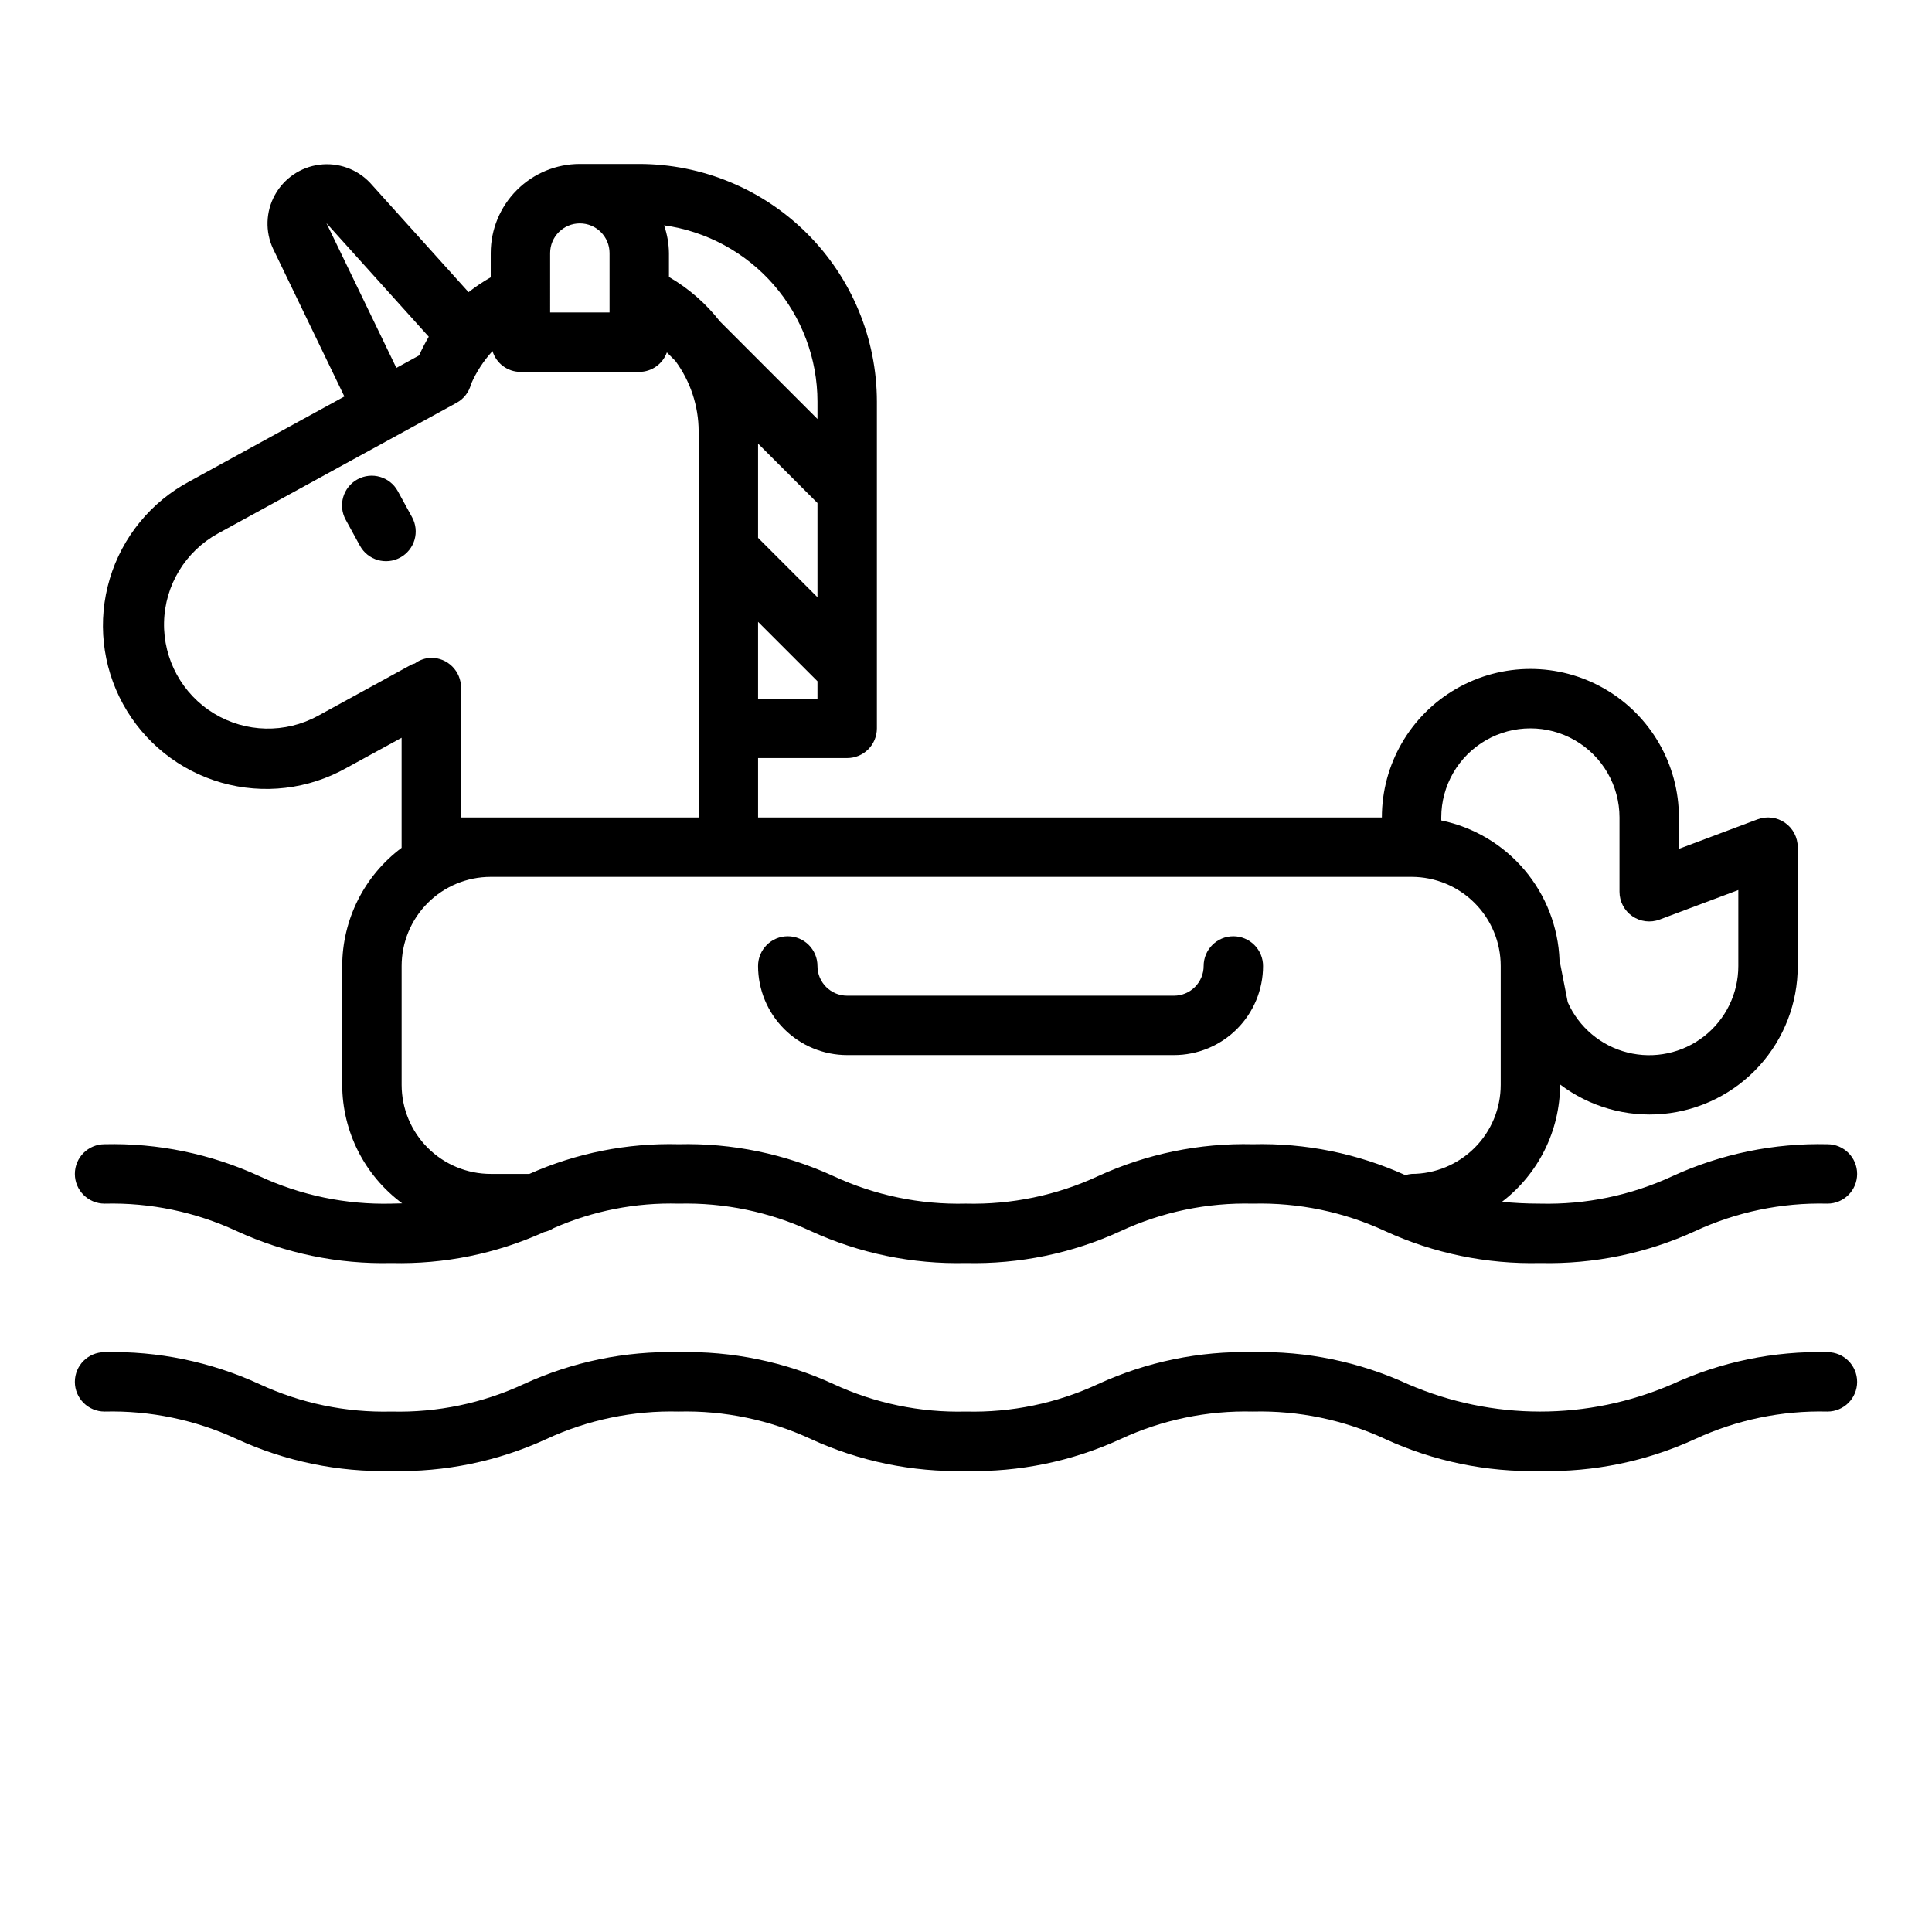
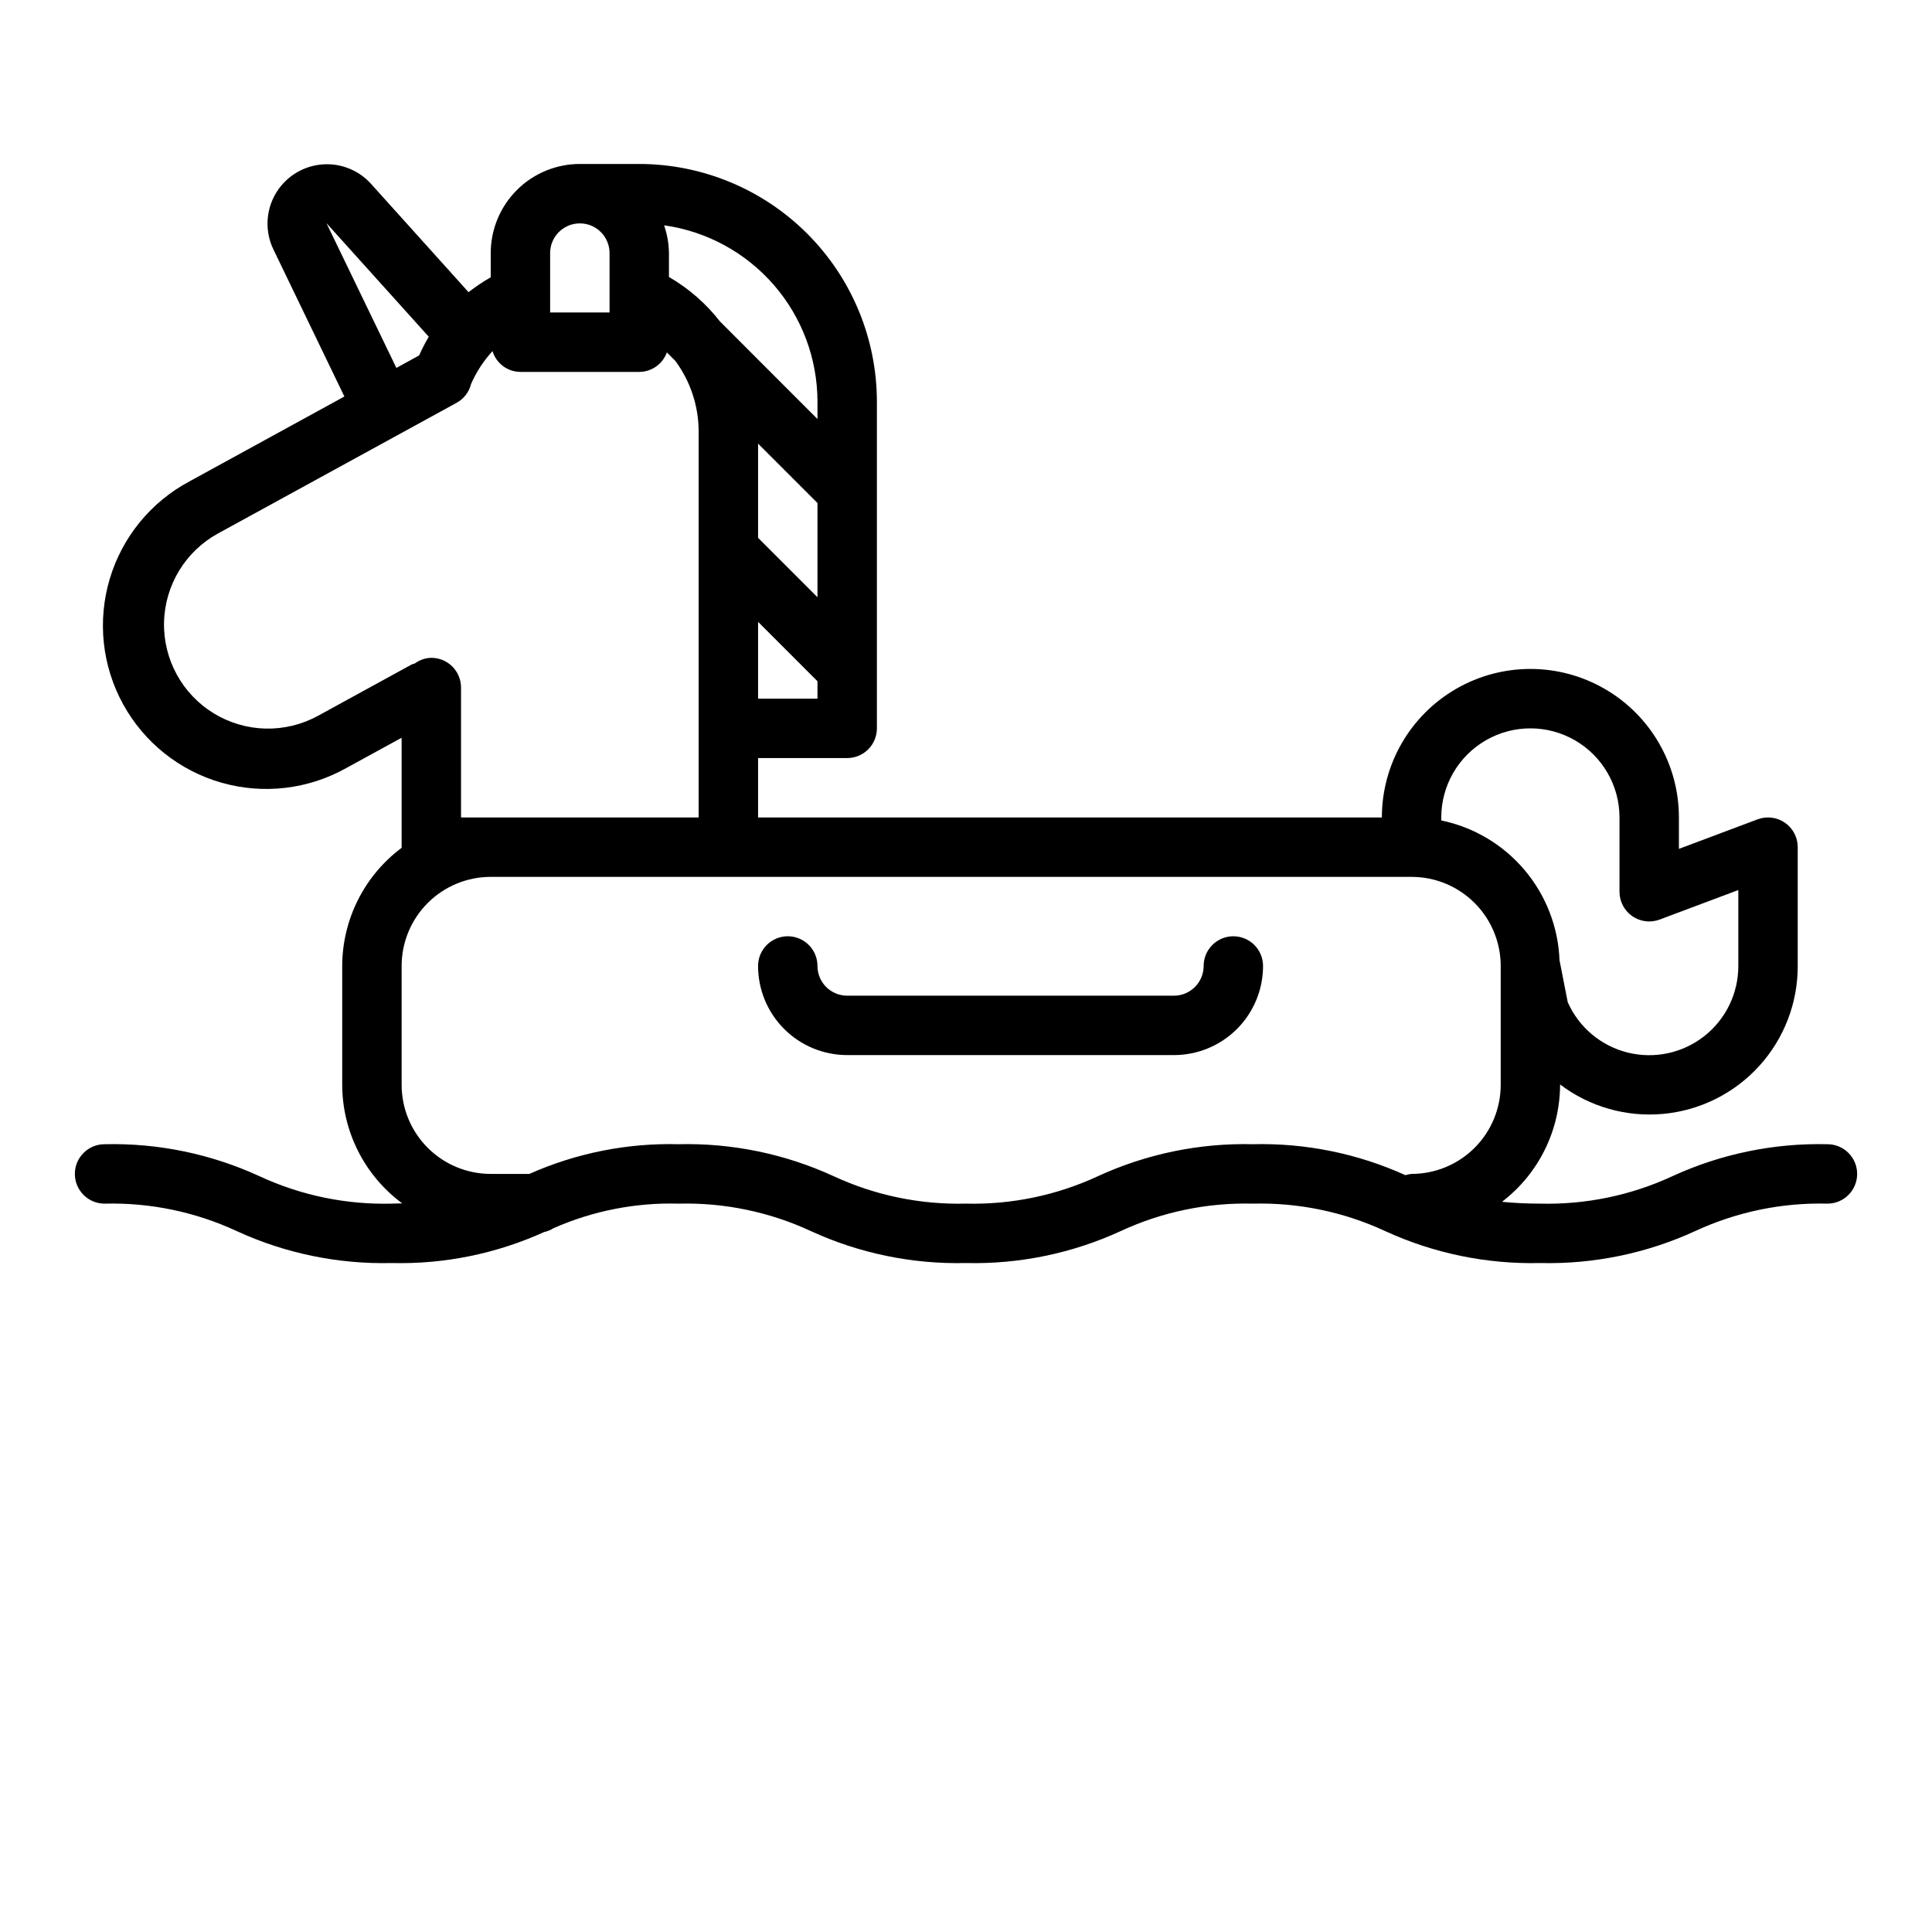
<svg xmlns="http://www.w3.org/2000/svg" fill="#000000" width="800px" height="800px" version="1.1" viewBox="144 144 512 512">
  <g>
-     <path d="m253.2 281.06-3.777-6.902c-2.09-3.816-6.875-5.215-10.691-3.125-3.812 2.09-5.211 6.875-3.125 10.691l3.777 6.902h0.004c2.09 3.816 6.875 5.215 10.688 3.125 1.832-1.004 3.191-2.691 3.777-4.699 0.586-2.004 0.352-4.16-0.652-5.992z" />
    <path d="m470.85 392.12c-4.348 0-7.871 3.527-7.871 7.875 0 2.086-0.832 4.09-2.309 5.566-1.477 1.477-3.477 2.305-5.566 2.305h-86.59c-4.348 0-7.875-3.523-7.875-7.871s-3.523-7.875-7.871-7.875-7.871 3.527-7.871 7.875c0 6.262 2.488 12.27 6.918 16.699 4.426 4.426 10.434 6.914 16.699 6.914h86.59c6.266 0 12.27-2.488 16.699-6.914 4.43-4.43 6.918-10.438 6.918-16.699 0-2.09-0.828-4.09-2.305-5.566-1.477-1.477-3.481-2.309-5.566-2.309z" />
    <path d="m628.29 447.23c-14.16-0.34-28.211 2.559-41.078 8.469-10.969 5.09-22.965 7.578-35.055 7.277-3.777 0-7.086-0.188-10.117-0.488h0.004c9.664-7.383 15.355-18.84 15.395-31v-0.09c7.82 5.918 17.566 8.699 27.328 7.793 9.762-0.902 18.832-5.426 25.43-12.68 6.598-7.254 10.242-16.711 10.219-26.512v-31.488c0.004-2.582-1.262-5.004-3.383-6.477-2.125-1.469-4.832-1.809-7.25-0.902l-20.855 7.828v-8.324c0-14.059-7.5-27.055-19.68-34.086-12.176-7.031-27.18-7.031-39.359 0-12.18 7.031-19.68 20.027-19.68 34.086h-165.31v-15.742h23.617c2.086 0 4.09-0.828 5.566-2.305 1.477-1.477 2.305-3.481 2.305-5.566v-86.594c-0.02-16.695-6.66-32.703-18.465-44.512-11.809-11.805-27.816-18.445-44.512-18.465h-15.742c-6.266 0-12.273 2.488-16.699 6.918-4.43 4.43-6.918 10.434-6.918 16.699v6.422c-2.055 1.164-4.016 2.481-5.875 3.938l-26.086-28.969c-3.453-3.656-8.441-5.445-13.43-4.812-4.988 0.633-9.375 3.613-11.805 8.016-2.43 4.402-2.609 9.699-0.484 14.258l18.895 39.156-41.039 22.488c-10.211 5.438-17.824 14.738-21.137 25.824s-2.051 23.035 3.508 33.184c5.555 10.152 14.941 17.652 26.066 20.836s23.059 1.781 33.145-3.894l14.625-8.004v29 0.172c-9.883 7.379-15.715 18.98-15.742 31.316v31.488c0.031 12.395 5.93 24.047 15.898 31.414-0.945 0-1.82 0.07-2.816 0.07v0.004c-12.078 0.301-24.062-2.188-35.023-7.277-12.855-5.914-26.891-8.809-41.035-8.469-4.348 0-7.875 3.523-7.875 7.871 0 4.348 3.527 7.875 7.875 7.875 12.078-0.305 24.062 2.184 35.023 7.273 12.852 5.914 26.891 8.809 41.035 8.469 13.914 0.348 27.723-2.457 40.398-8.203 0.891-0.191 1.742-0.543 2.512-1.031 10.438-4.602 21.766-6.824 33.164-6.508 12.086-0.305 24.074 2.184 35.039 7.273 12.863 5.91 26.906 8.809 41.062 8.469 14.148 0.34 28.191-2.555 41.051-8.469 10.961-5.09 22.949-7.578 35.031-7.273 12.086-0.305 24.082 2.184 35.055 7.273 12.867 5.914 26.918 8.809 41.074 8.469 14.16 0.34 28.207-2.559 41.078-8.469 10.969-5.09 22.965-7.578 35.055-7.273 4.348 0 7.871-3.527 7.871-7.875 0-4.348-3.523-7.871-7.871-7.871zm-102.34-86.594c0-8.434 4.504-16.23 11.809-20.449 7.309-4.219 16.309-4.219 23.617 0s11.809 12.016 11.809 20.449v19.684c-0.004 2.582 1.262 5 3.387 6.473 2.121 1.473 4.828 1.809 7.246 0.902l20.855-7.824v20.129c0.008 7.273-3.34 14.145-9.074 18.625-5.731 4.484-13.207 6.07-20.266 4.309-7.059-1.762-12.91-6.68-15.863-13.332l-2.18-11.117v0.004c-0.328-8.793-3.598-17.219-9.277-23.938-5.68-6.719-13.445-11.34-22.062-13.125zm-165.31-31.488h-15.742v-20.355l15.742 15.742zm0-26.875-15.742-15.742v-24.969l15.742 15.742zm0-51.844v4.613l-25.852-25.867c-3.684-4.731-8.242-8.711-13.422-11.73h-0.086v-6.375c-0.031-2.508-0.469-4.992-1.289-7.359 11.266 1.582 21.582 7.184 29.051 15.766 7.469 8.586 11.586 19.574 11.598 30.953zm-70.848-39.359c0-4.348 3.527-7.871 7.875-7.871 4.348 0 7.871 3.523 7.871 7.871v15.742h-15.746zm-59.281-7.941 27.117 30.109c-0.945 1.602-1.801 3.258-2.559 4.957l-6.023 3.305zm-2.258 130.58-0.004-0.004c-8.637 4.727-19.137 4.488-27.547-0.629-8.41-5.113-13.453-14.328-13.23-24.168 0.227-9.844 5.684-18.816 14.32-23.543l63.25-34.637c1.902-1.051 3.277-2.852 3.797-4.961 1.395-3.203 3.316-6.148 5.684-8.723 0.988 3.262 3.988 5.5 7.398 5.512h31.488c3.285-0.012 6.207-2.074 7.32-5.164l2.234 2.234c4 5.406 6.168 11.949 6.188 18.672v102.34h-62.973v-34.438c0-2.09-0.832-4.09-2.309-5.566-1.477-1.477-3.477-2.305-5.566-2.305-1.578 0.035-3.106 0.562-4.375 1.5-0.27 0.066-0.531 0.148-0.789 0.246zm313.45 97.777c0 6.262-2.488 12.27-6.918 16.699-4.43 4.426-10.434 6.914-16.699 6.914-0.555 0.051-1.105 0.16-1.637 0.332-12.68-5.746-26.496-8.547-40.414-8.203-14.152-0.34-28.191 2.555-41.055 8.469-10.961 5.09-22.949 7.578-35.027 7.277-12.086 0.301-24.074-2.188-35.039-7.277-12.863-5.91-26.91-8.809-41.062-8.469-13.609-0.348-27.125 2.34-39.562 7.871h-10.234c-6.266 0-12.27-2.488-16.699-6.914-4.43-4.43-6.918-10.438-6.918-16.699v-31.488c0-6.266 2.488-12.273 6.918-16.699 4.43-4.43 10.434-6.918 16.699-6.918h244.03c6.266 0 12.27 2.488 16.699 6.918 4.43 4.426 6.918 10.434 6.918 16.699z" />
-     <path d="m628.29 502.34c-14.16-0.34-28.211 2.555-41.078 8.469-22.367 9.699-47.75 9.699-70.117 0-12.863-5.914-26.91-8.812-41.066-8.469-14.152-0.344-28.191 2.555-41.055 8.469-10.961 5.09-22.949 7.578-35.027 7.273-12.086 0.305-24.074-2.184-35.039-7.273-12.863-5.914-26.91-8.809-41.062-8.469-14.148-0.344-28.191 2.555-41.051 8.469-10.961 5.09-22.945 7.578-35.023 7.273-12.078 0.305-24.062-2.184-35.023-7.273-12.855-5.914-26.891-8.812-41.035-8.469-4.348 0-7.875 3.523-7.875 7.871 0 4.348 3.527 7.871 7.875 7.871 12.078-0.301 24.062 2.188 35.023 7.273 12.852 5.914 26.891 8.812 41.035 8.473 14.148 0.34 28.188-2.559 41.043-8.473 10.965-5.086 22.949-7.578 35.031-7.273 12.086-0.305 24.074 2.188 35.039 7.273 12.863 5.914 26.906 8.812 41.062 8.473 14.148 0.34 28.191-2.559 41.051-8.473 10.961-5.086 22.949-7.578 35.031-7.273 12.086-0.301 24.082 2.188 35.055 7.273 12.867 5.914 26.918 8.812 41.074 8.473 14.16 0.34 28.207-2.559 41.078-8.473 10.969-5.086 22.965-7.574 35.055-7.273 4.348 0 7.871-3.523 7.871-7.871 0-4.348-3.523-7.871-7.871-7.871z" />
  </g>
</svg>